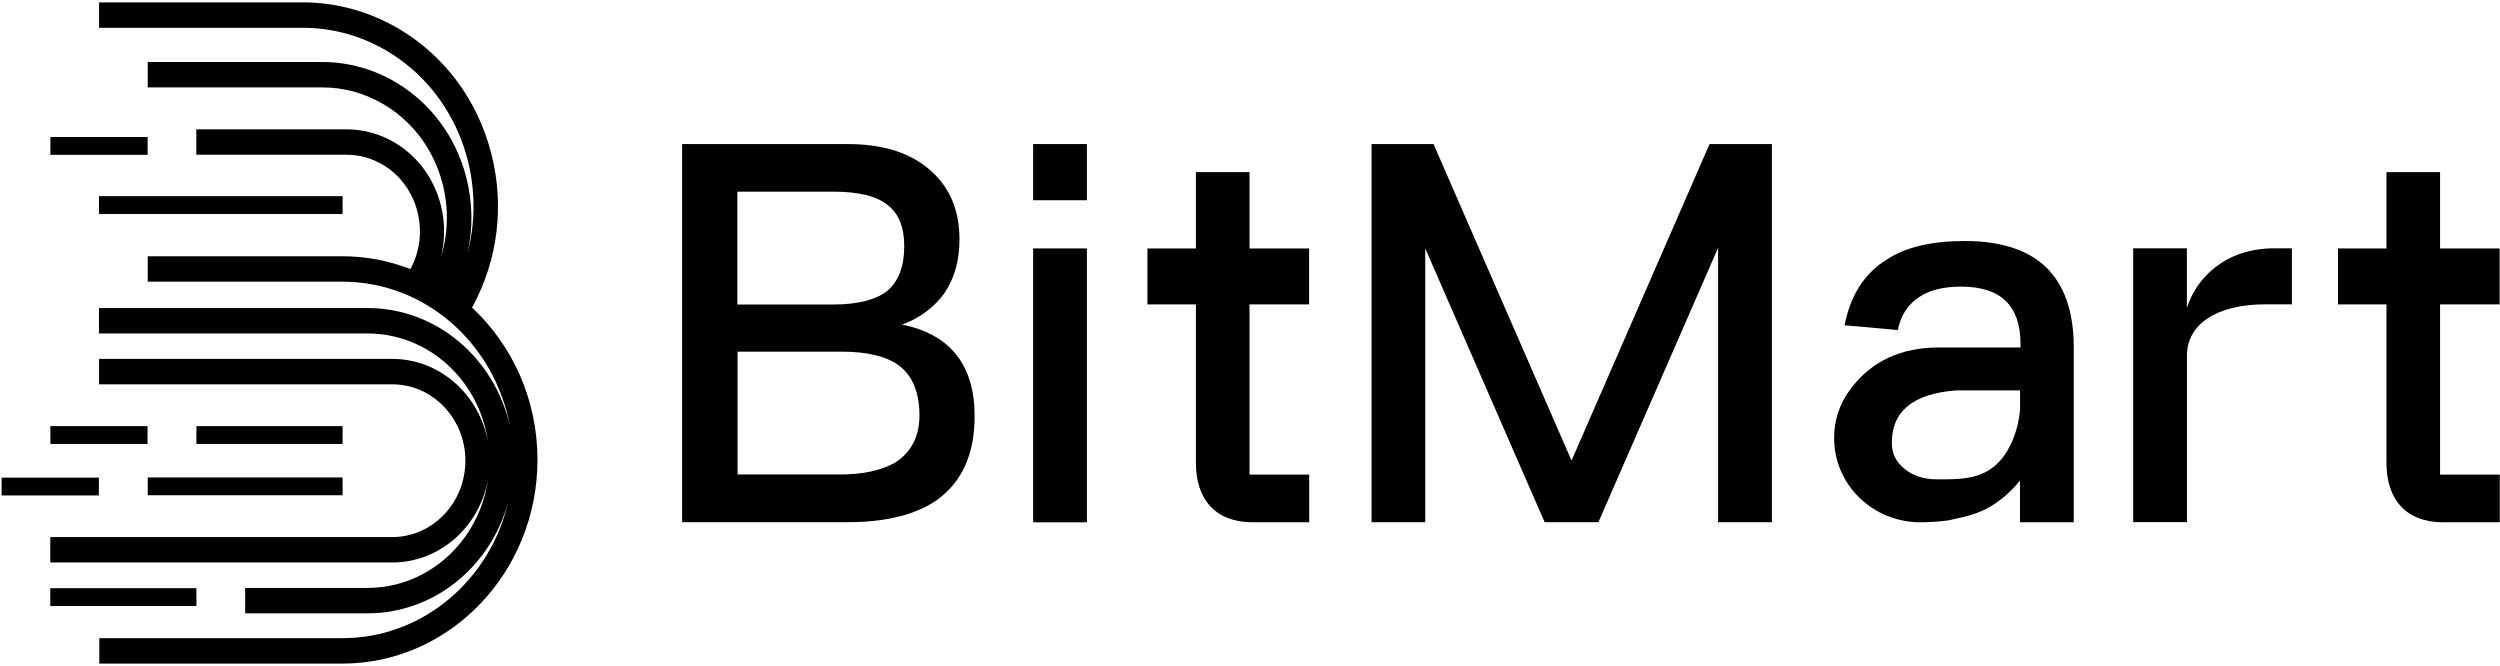
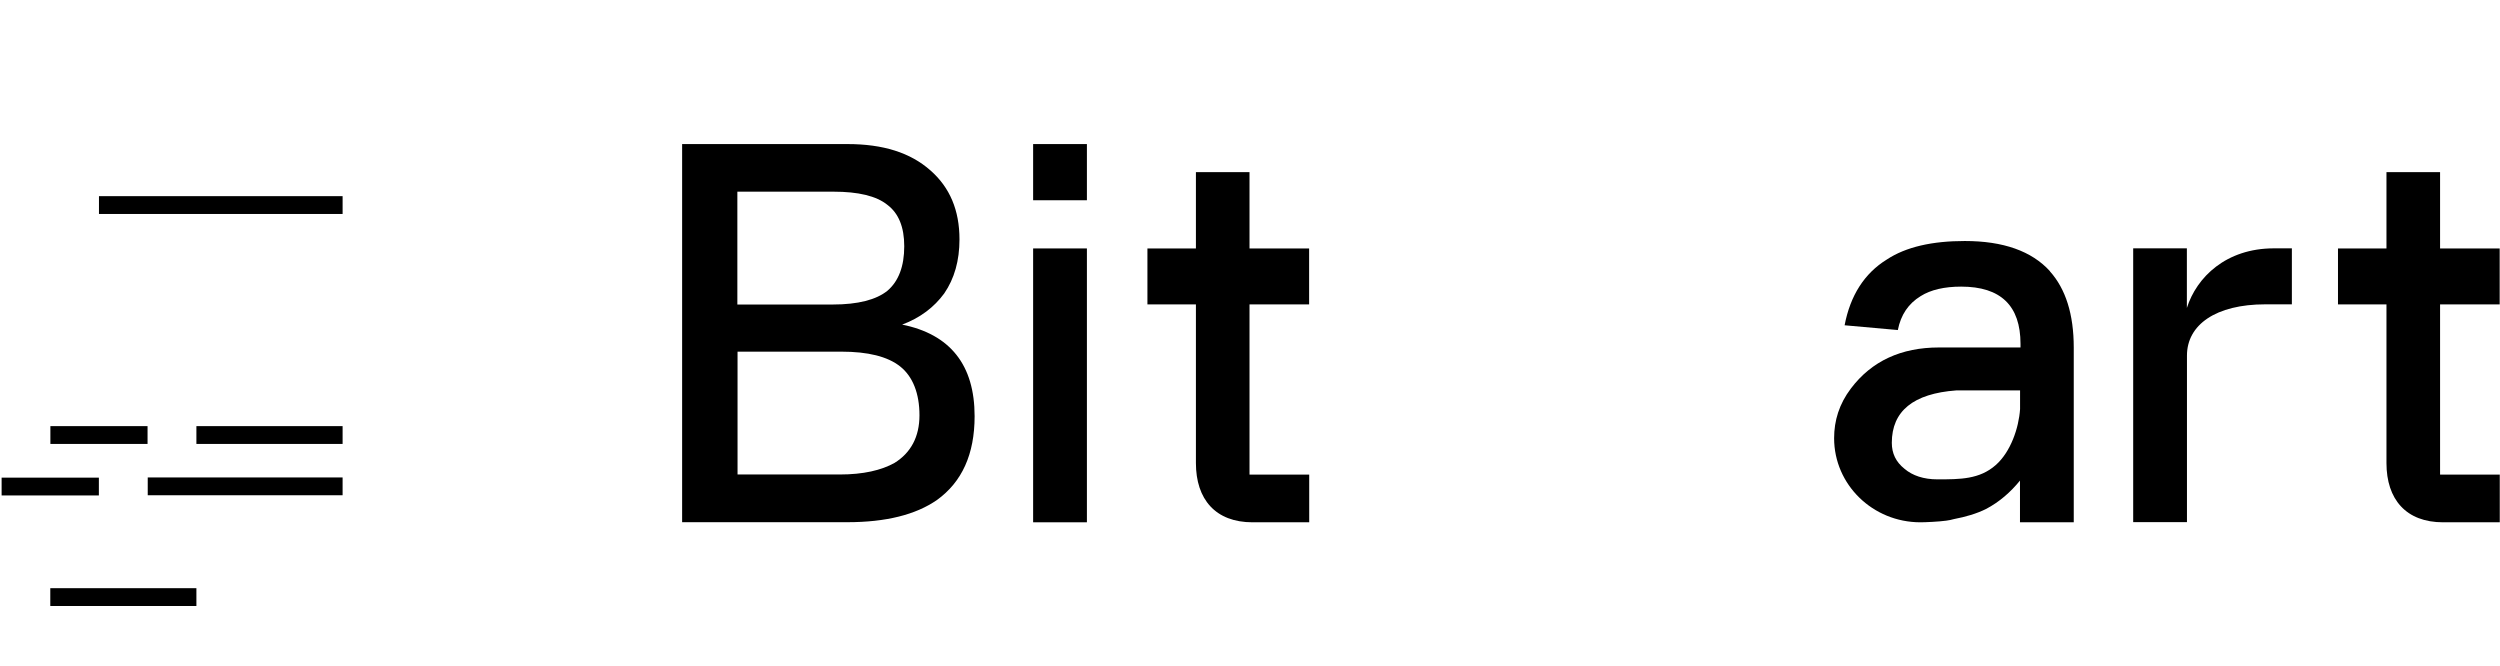
<svg xmlns="http://www.w3.org/2000/svg" width="864" height="230" viewBox="0 0 864 230" fill="none">
  <g clip-path="url(#clip0_863_3)">
    <path d="M292.884 49.791C305.138 49.791 314.619 52.72 321.612 58.94C328.259 64.797 331.597 72.663 331.597 82.733C331.597 90.072 329.833 96.291 326.337 101.392C322.84 106.164 318.084 109.817 311.784 112.186C320.005 113.832 326.337 117.32 330.526 122.619C334.748 127.917 336.826 135.058 336.826 143.845C336.826 157.008 332.448 166.552 323.849 172.772C316.477 177.906 306.145 180.472 292.852 180.472H235.742V49.791H292.852H292.884ZM254.863 105.242H287.781C296.538 105.242 302.838 103.597 306.712 100.471C310.555 97.18 312.508 92.046 312.508 85.102C312.508 78.52 310.587 73.749 306.712 70.82C302.87 67.694 296.538 66.245 288.127 66.245H254.831V105.242H254.863ZM254.863 163.985H290.237C298.301 163.985 304.602 162.537 309.17 159.97C314.776 156.482 317.769 150.986 317.769 143.516C317.769 136.045 315.501 130.155 311.122 126.666C306.744 123.178 299.909 121.532 290.805 121.532H254.895V163.985H254.863Z" fill="black" />
    <path d="M375.634 85.859V180.505H357.049V85.859H375.634ZM375.634 69.207H357.049V49.791H375.634V69.207Z" fill="black" />
    <path d="M737.23 180.472V85.826H755.783V106.427C759.15 95.797 769.328 85.826 785.861 85.826H792.071V105.176H782.905C765.765 105.176 755.814 112.252 755.814 122.881V180.439H737.256L737.23 180.472Z" fill="black" />
    <path d="M708.466 93.725C702.168 86.781 692.338 83.293 679.046 83.293C667.83 83.293 658.728 85.301 652.05 89.71C644.328 94.482 639.448 102.15 637.498 112.417L655.892 114.063C656.93 108.764 659.576 104.914 663.766 102.347C667.26 100.142 671.988 99.056 677.786 99.056C691.452 99.056 698.288 105.638 698.288 118.834V120.085H670.096C657.088 120.085 646.853 124.758 639.669 134.268C635.605 139.633 633.871 145.392 633.871 151.447C633.871 167.507 647.227 180.506 663.703 180.506C665.342 180.506 670.001 180.308 672.583 179.946C673.628 179.815 674.508 179.617 675.324 179.387C679.293 178.63 683.078 177.544 686.382 175.899C691.015 173.463 694.857 170.074 698.105 166.091V180.506H716.689V120.118C716.689 108.6 713.884 99.813 708.435 93.758L708.466 93.725ZM698.136 141.377C697.693 147.926 694.889 156.186 689.724 160.727C684.116 165.664 677.47 165.664 669.564 165.664C664.836 165.664 660.962 164.38 658.19 162.011C655.227 159.641 653.81 156.713 653.81 153.027C653.81 142.068 661.247 136.013 676.084 134.927H698.136V141.377Z" fill="black" />
-     <path d="M590.813 49.791L543.122 159.18L495.43 49.791H474.01V180.472H492.564V85.859L533.829 180.472H552.414L593.774 85.629V180.472H612.359V49.791H590.813Z" fill="black" />
    <path d="M843.289 163.986V105.211H863.886V85.86H843.289V59.5H824.762V85.86H808.008V105.211H824.762V160.037C824.762 172.575 831.535 180.506 844.327 180.506H863.918V164.019H843.321L843.289 163.986Z" fill="black" />
    <path d="M431.831 163.986V105.211H452.432V85.86H431.831V59.5H413.309V85.86H396.551V105.211H413.309V160.037C413.309 172.575 420.082 180.506 432.871 180.506H452.464V164.019H431.863L431.831 163.986Z" fill="black" />
    <path d="M118.402 165.006H51.055V171.16H118.402V165.006Z" fill="black" />
    <path d="M67.876 203.277H17.381V209.431H67.876V203.277Z" fill="black" />
    <path d="M34.169 165.072H0.559V171.226H34.169V165.072Z" fill="black" />
    <path d="M118.403 147.27H67.877V153.423H118.403V147.27Z" fill="black" />
    <path d="M50.993 147.27H17.414V153.423H50.993V147.27Z" fill="black" />
    <path d="M118.404 67.793H34.203V73.947H118.404V67.793Z" fill="black" />
-     <path d="M51.025 47.355H17.414V53.51H51.025V47.355Z" fill="black" />
-     <path d="M163.069 106.427C163.069 106.427 163.133 106.329 163.164 106.262C172.11 89.94 174.441 70.951 169.716 52.785C164.991 34.62 153.777 19.482 138.153 10.136C127.947 4.047 116.386 0.822 104.7 0.822H34.233V9.609H104.668H104.92C114.811 9.642 124.797 12.274 133.995 17.77C157.841 32.053 168.519 61.078 161.558 87.57C163.511 78.981 163.385 69.931 161.117 61.177C157.494 47.29 148.926 35.706 136.987 28.564C129.207 23.891 120.356 21.456 111.441 21.423H51.055V30.21H111.504C118.749 30.21 126.057 32.152 132.798 36.166C150.753 46.928 158.471 69.108 152.391 88.887C156.14 73.847 150.06 57.459 136.546 49.363C131.443 46.302 125.679 44.723 119.851 44.69H67.844V53.477H119.851C124.104 53.477 128.42 54.628 132.357 56.965C144.484 64.205 148.706 80.33 141.839 93C134.499 90.137 126.561 88.558 118.308 88.558H51.055V97.344H118.434C147.193 97.41 171.102 118.965 176.268 147.464C171.134 124 151.005 106.46 127.033 106.46H34.202V115.246H127.159C148.296 115.313 165.748 131.635 168.677 152.862C165.81 136.506 152.044 124.033 135.57 124.033H34.233V132.82H135.57C149.525 132.82 160.833 144.634 160.833 159.213C160.833 173.791 149.525 185.606 135.601 185.606H17.381V194.393H135.57C152.044 194.393 165.81 181.953 168.677 165.565C165.716 186.823 148.202 203.179 127.033 203.179H84.728V211.966H127.033C150.092 211.966 169.559 195.742 175.607 173.627C169.307 200.547 146.091 220.489 118.434 220.555H34.328V229.342H118.308C155.478 229.342 185.75 197.749 185.75 158.884C185.75 137.987 176.993 119.196 163.101 106.262L163.069 106.427Z" fill="black" />
  </g>
  <defs>
    <clipPath id="clip0_863_3">
      <rect width="864" height="228.8" fill="white" transform="translate(0 0.6)" />
    </clipPath>
  </defs>
</svg>